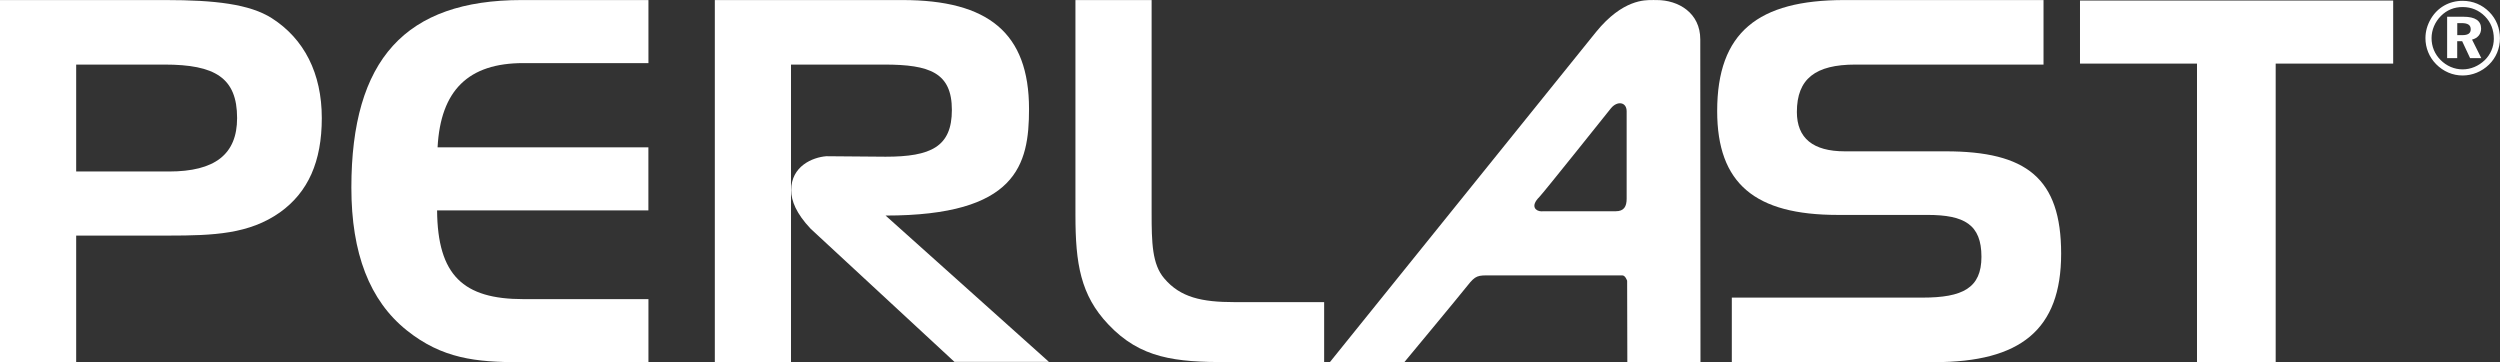
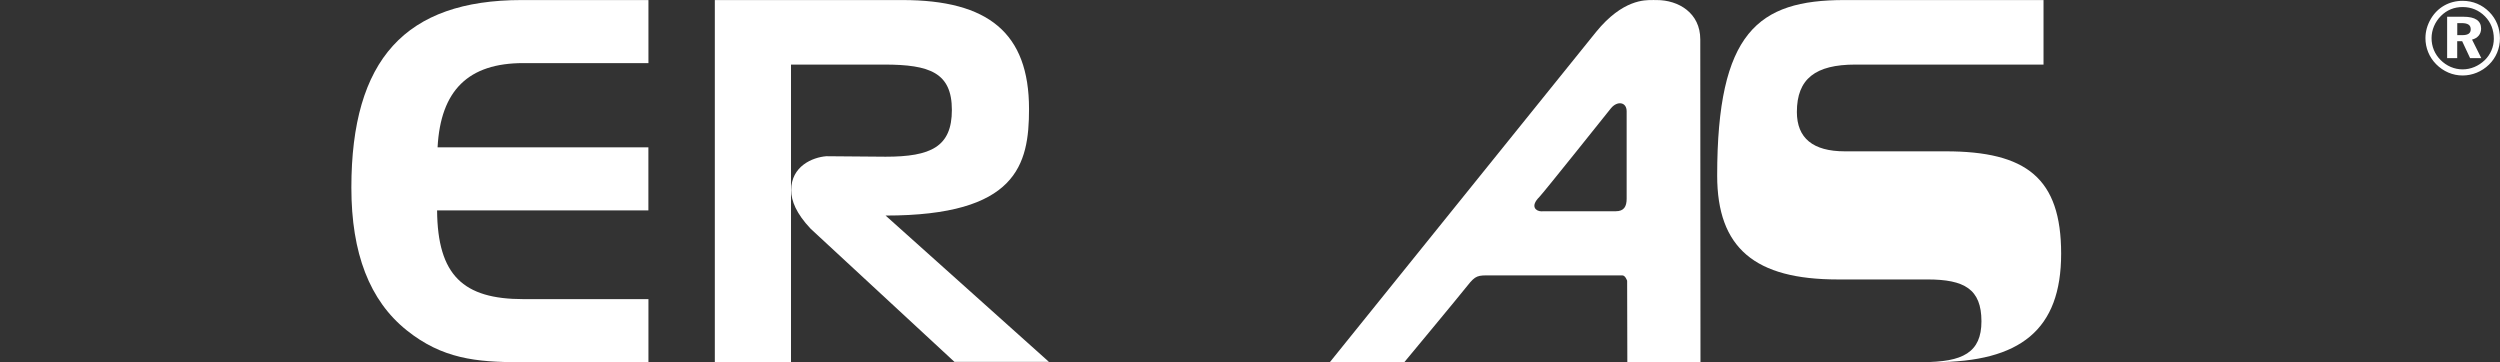
<svg xmlns="http://www.w3.org/2000/svg" version="1.1" id="Layer_1" x="0px" y="0px" viewBox="0 0 5106.5 739.7" style="enable-background:new 0 0 5106.5 739.7;" xml:space="preserve">
  <rect x="0" y="0" width="5106.5" height="739.7" fill="#333333" stroke="none" />
  <style type="text/css"> .st0{fill:#FFFFFF;} </style>
  <g>
-     <path class="st0" d="M337.9,0.1c101,0,172,8.2,217.4,37.1c65.9,42.2,102,112.3,102,204c0,88.6-27.8,151.4-85.5,192.6 c-62.8,44.3-135,47.4-227.7,47.4H155.6v258.6H0V0.1H337.9z M155.6,131.9v218.4h189.6c93.7,0,139.1-35,139.1-109.2 c0-82.4-45.3-109.2-148.3-109.2H155.6z" />
    <path class="st0" d="M893.8,300.9h430.6v128.8H892.8c1,132.9,53.6,181.3,176.2,181.3h255.5v128.8h-262.7 c-89.6,0-158.6-7.2-230.8-64.9C754.8,614,717.7,517.2,717.7,383.3c0-261.7,110.2-383.2,348.2-383.2h258.6v128.8H1069 C956.7,128.8,900,184.5,893.8,300.9z" />
    <path class="st0" d="M1808.9,320.1c92.7,0,135.4-20.3,135.4-95.5c0-76.2-45.3-92.7-138-92.7h-190.6v607.8h-155.6V0.1h383.2 c175.1,0,258.6,67,258.6,222.5c0,114.3-25,217.7-293,217.7l333.7,298.9h-193L1656,467.4c-29.5-31.1-39.9-57.1-39.9-79 c0-48.9,43.5-67.1,71.8-69.3L1808.9,320.1z" />
-     <path class="st0" d="M2263.7,662.5c-56.7-59.7-67-124.6-67-222.5V0.1h155.6V406c0,10.3,0,19.6,0,28.8c0,60.8,1,105.1,25.8,133.9 c33,39.1,77.3,48.4,143.2,48.4h183.4v122.6h-196.8C2400.7,739.7,2329.6,732.5,2263.7,662.5z" />
    <path class="st0" d="M3374.4,0.1c19.9-0.1-12.8,0,9.6,0c44.4,0,89,26.2,89,80.4c0,45.5,0.4,659.2,0.4,659.2h-149.4l-0.4-166.2 c0,0-3.6-11.1-9.9-11c-46.9,0-245.7,0.1-268.9,0c-26.3-0.1-30.5-0.4-47.4,21c-16.9,21.4-128.9,156.2-128.9,156.2h-152.1 c0,0,529.2-656.4,543.7-674.4C3314.6-1.7,3360.7,0.2,3374.4,0.1z M3290.4,221.3c-4.2,5.2-137.9,172.8-146.1,181 c-20,20-6,29.2,3.6,29.3c4.3,0,135.6-0.1,152.4-0.1c16.8,0,22.3-9.6,22.3-25.5c0-9.1,0-168.8,0-178.7 C3322.6,208.1,3303.3,205.4,3290.4,221.3z" />
-     <path class="st0" d="M3789.8,131.9c-81.4,0-119.5,28.8-119.5,96.8c0,53.6,33,80.4,97.9,80.4h206c164.8,0,235.9,54.6,235.9,209.1 c0,155.6-83.4,221.5-258.6,221.5h-414.1V607.9h389.4c82.4,0,120.5-19.6,120.5-83.4c0-65.9-35-85.5-110.2-85.5h-183.4 c-168.9,0-246.2-63.9-246.2-212.2C3507.5,66,3591,0.1,3767.2,0.1h406.9v131.9H3789.8z" />
-     <path class="st0" d="M4248.6,129.9V1.1h639.7v128.8h-240v609.9h-160.7V129.9H4248.6z" />
+     <path class="st0" d="M3789.8,131.9c-81.4,0-119.5,28.8-119.5,96.8c0,53.6,33,80.4,97.9,80.4h206c164.8,0,235.9,54.6,235.9,209.1 c0,155.6-83.4,221.5-258.6,221.5h-414.1h389.4c82.4,0,120.5-19.6,120.5-83.4c0-65.9-35-85.5-110.2-85.5h-183.4 c-168.9,0-246.2-63.9-246.2-212.2C3507.5,66,3591,0.1,3767.2,0.1h406.9v131.9H3789.8z" />
    <path class="st0" d="M5084.8,24.6c14.1,14.3,21.6,33.1,21.6,53.5c0,21-8,39.9-22.4,53.9c-14.9,14.5-34.2,22.2-53.9,22.2 c-20.3,0-39.4-8.2-54.1-23.1c-14.3-14.5-21.8-33.4-21.8-53.1c0-13.6,3.6-26.8,11.1-39.6c13.6-23.1,37.3-36.7,64.8-36.7 C5051.1,1.7,5070.2,9.7,5084.8,24.6z M4986,32.4c-12.4,12.4-19.3,28.7-19.3,45.5c0,16.8,6.3,32.5,18.3,44.5 c12.2,12.4,28.3,19.3,45.1,19.3c16.6,0,32.5-6.7,45.1-18.7c12-11.5,18.7-27.5,18.7-43.8c0-18.2-6.1-33.6-18-45.7 c-12.4-12.6-27.9-19.1-45.5-19.1C5013.1,14.3,4998,20.4,4986,32.4z M5031.8,34.2c24.1,0,36.1,8.2,36.1,24.3 c0,11.1-6.9,19.5-18.5,22.4l18.9,37.8h-22.9l-16.2-34.6h-10.1v34.6h-20.6V34.2H5031.8z M5019.2,71.8h10.1c11.7,0,17.4-3.6,17.4-12 c0-8.8-6.1-12.6-18.5-12.6h-9V71.8z" />
  </g>
</svg>